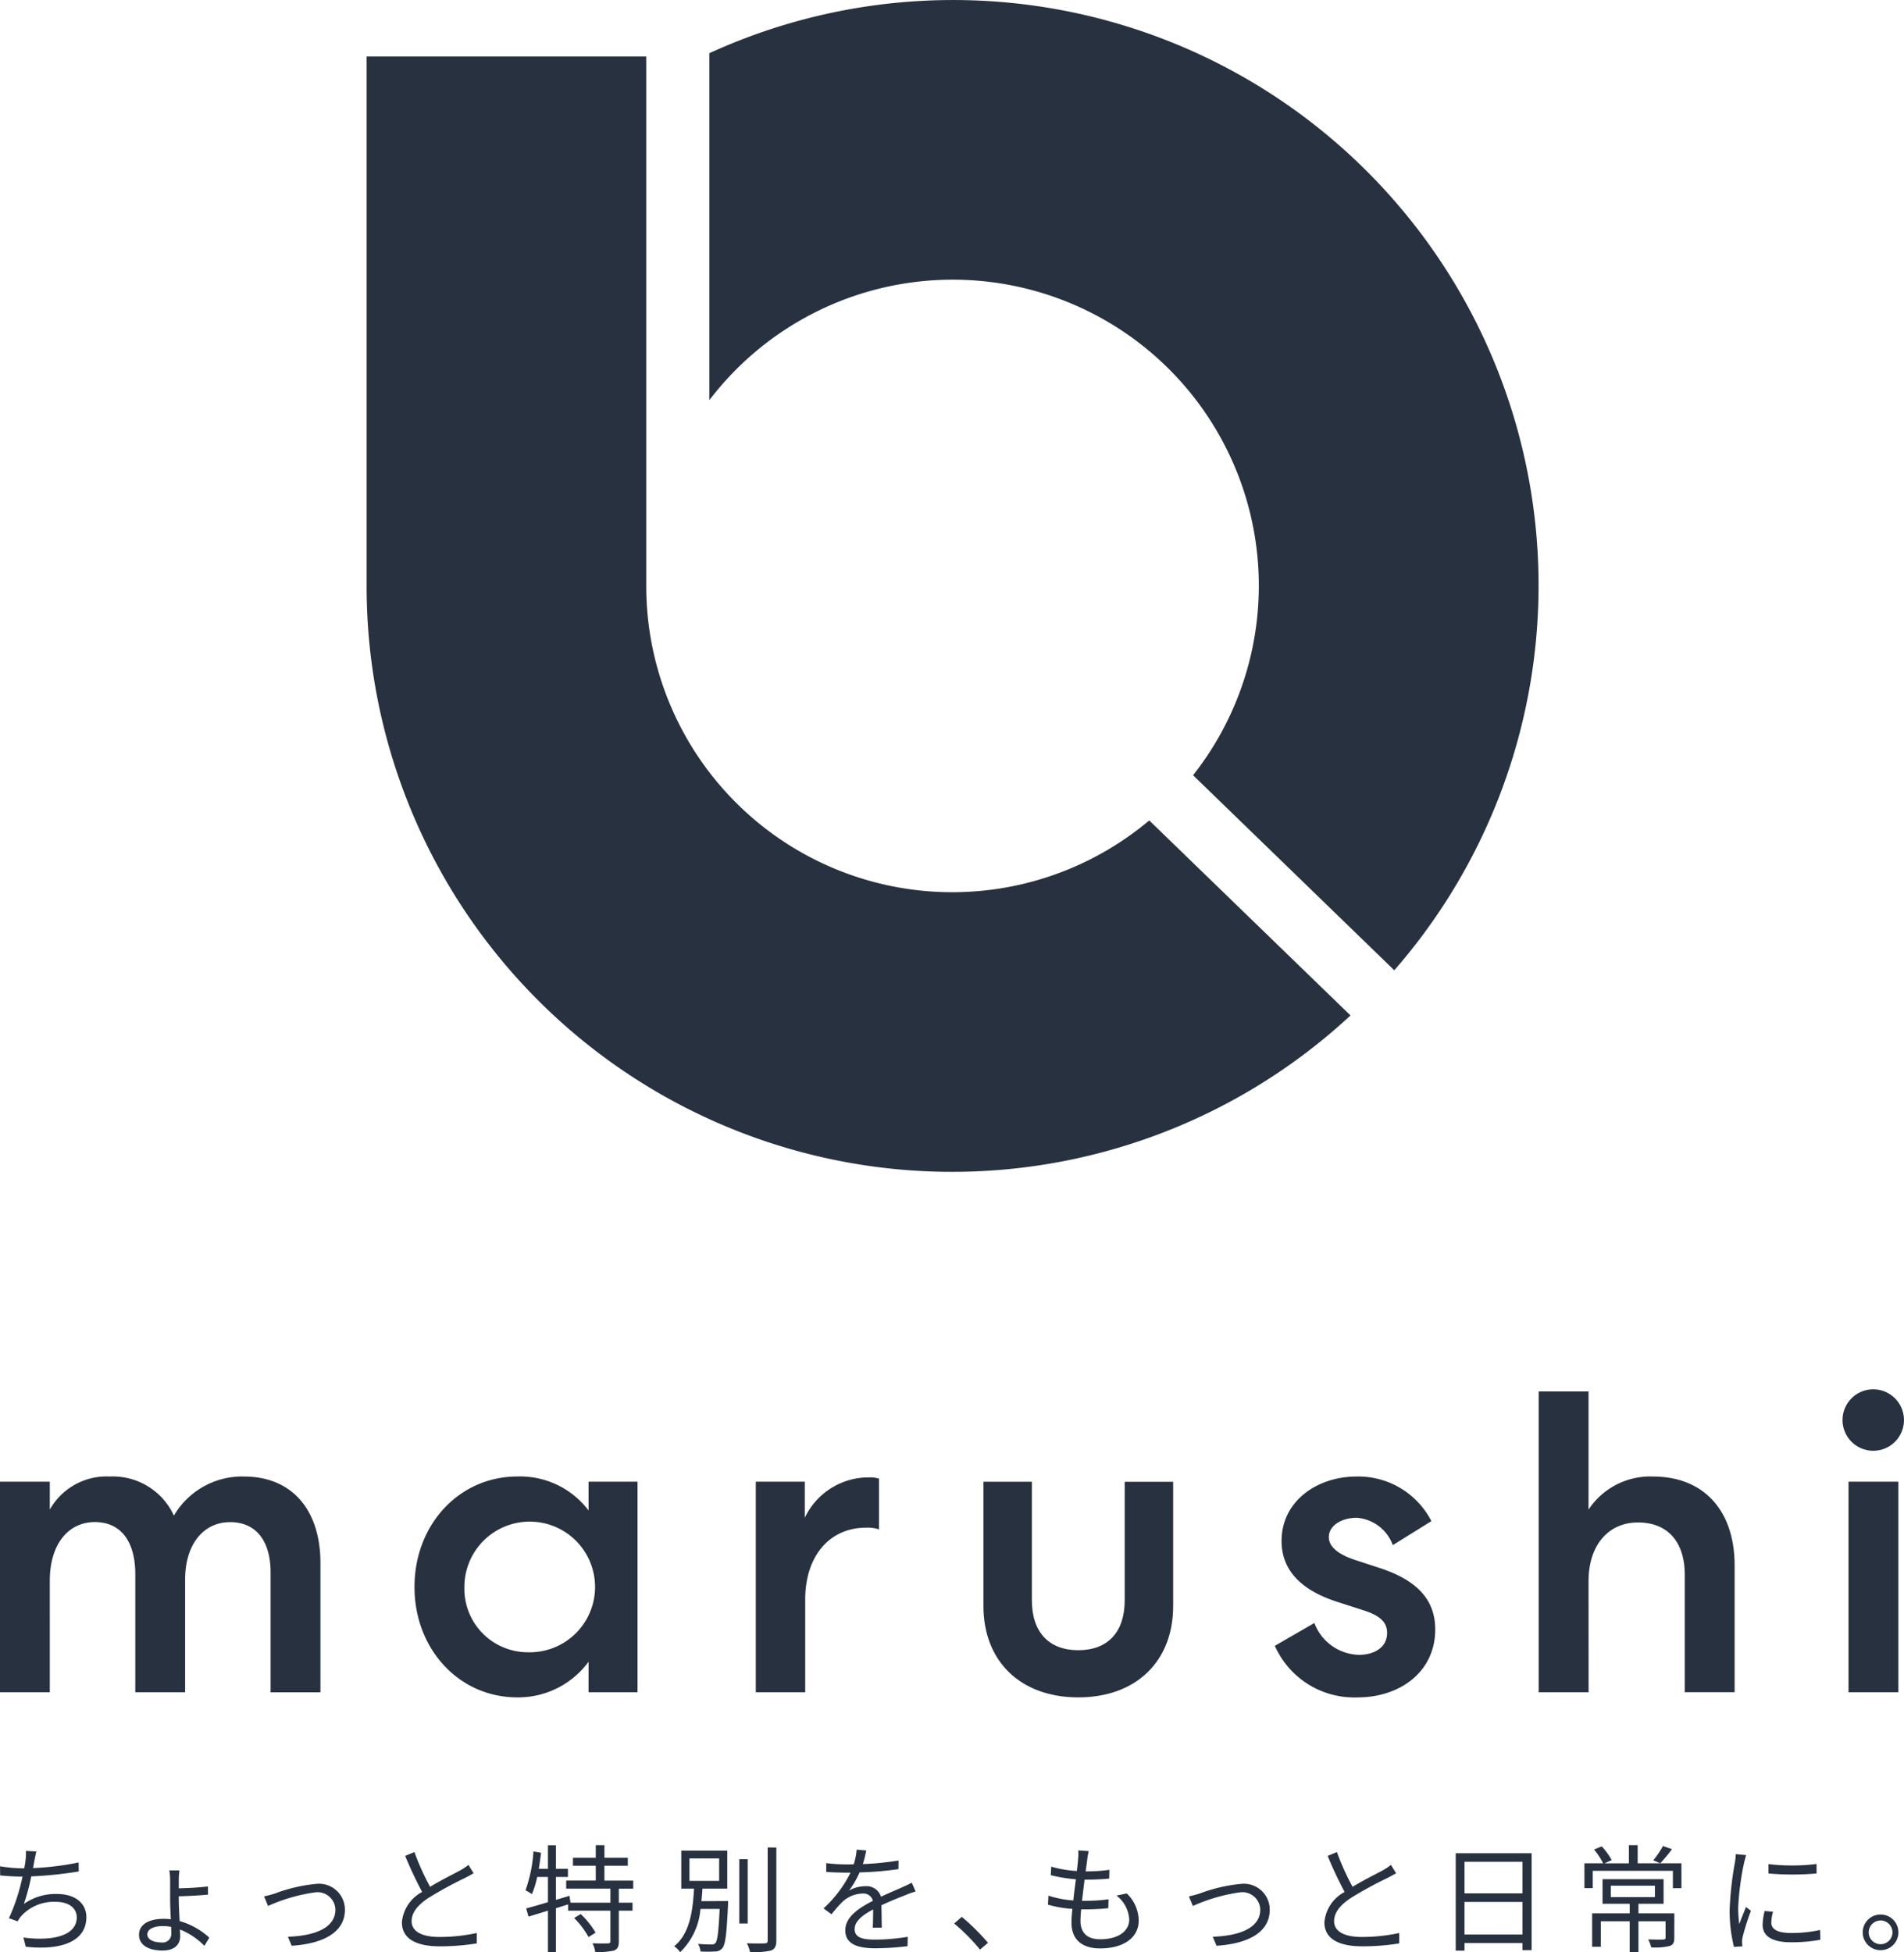
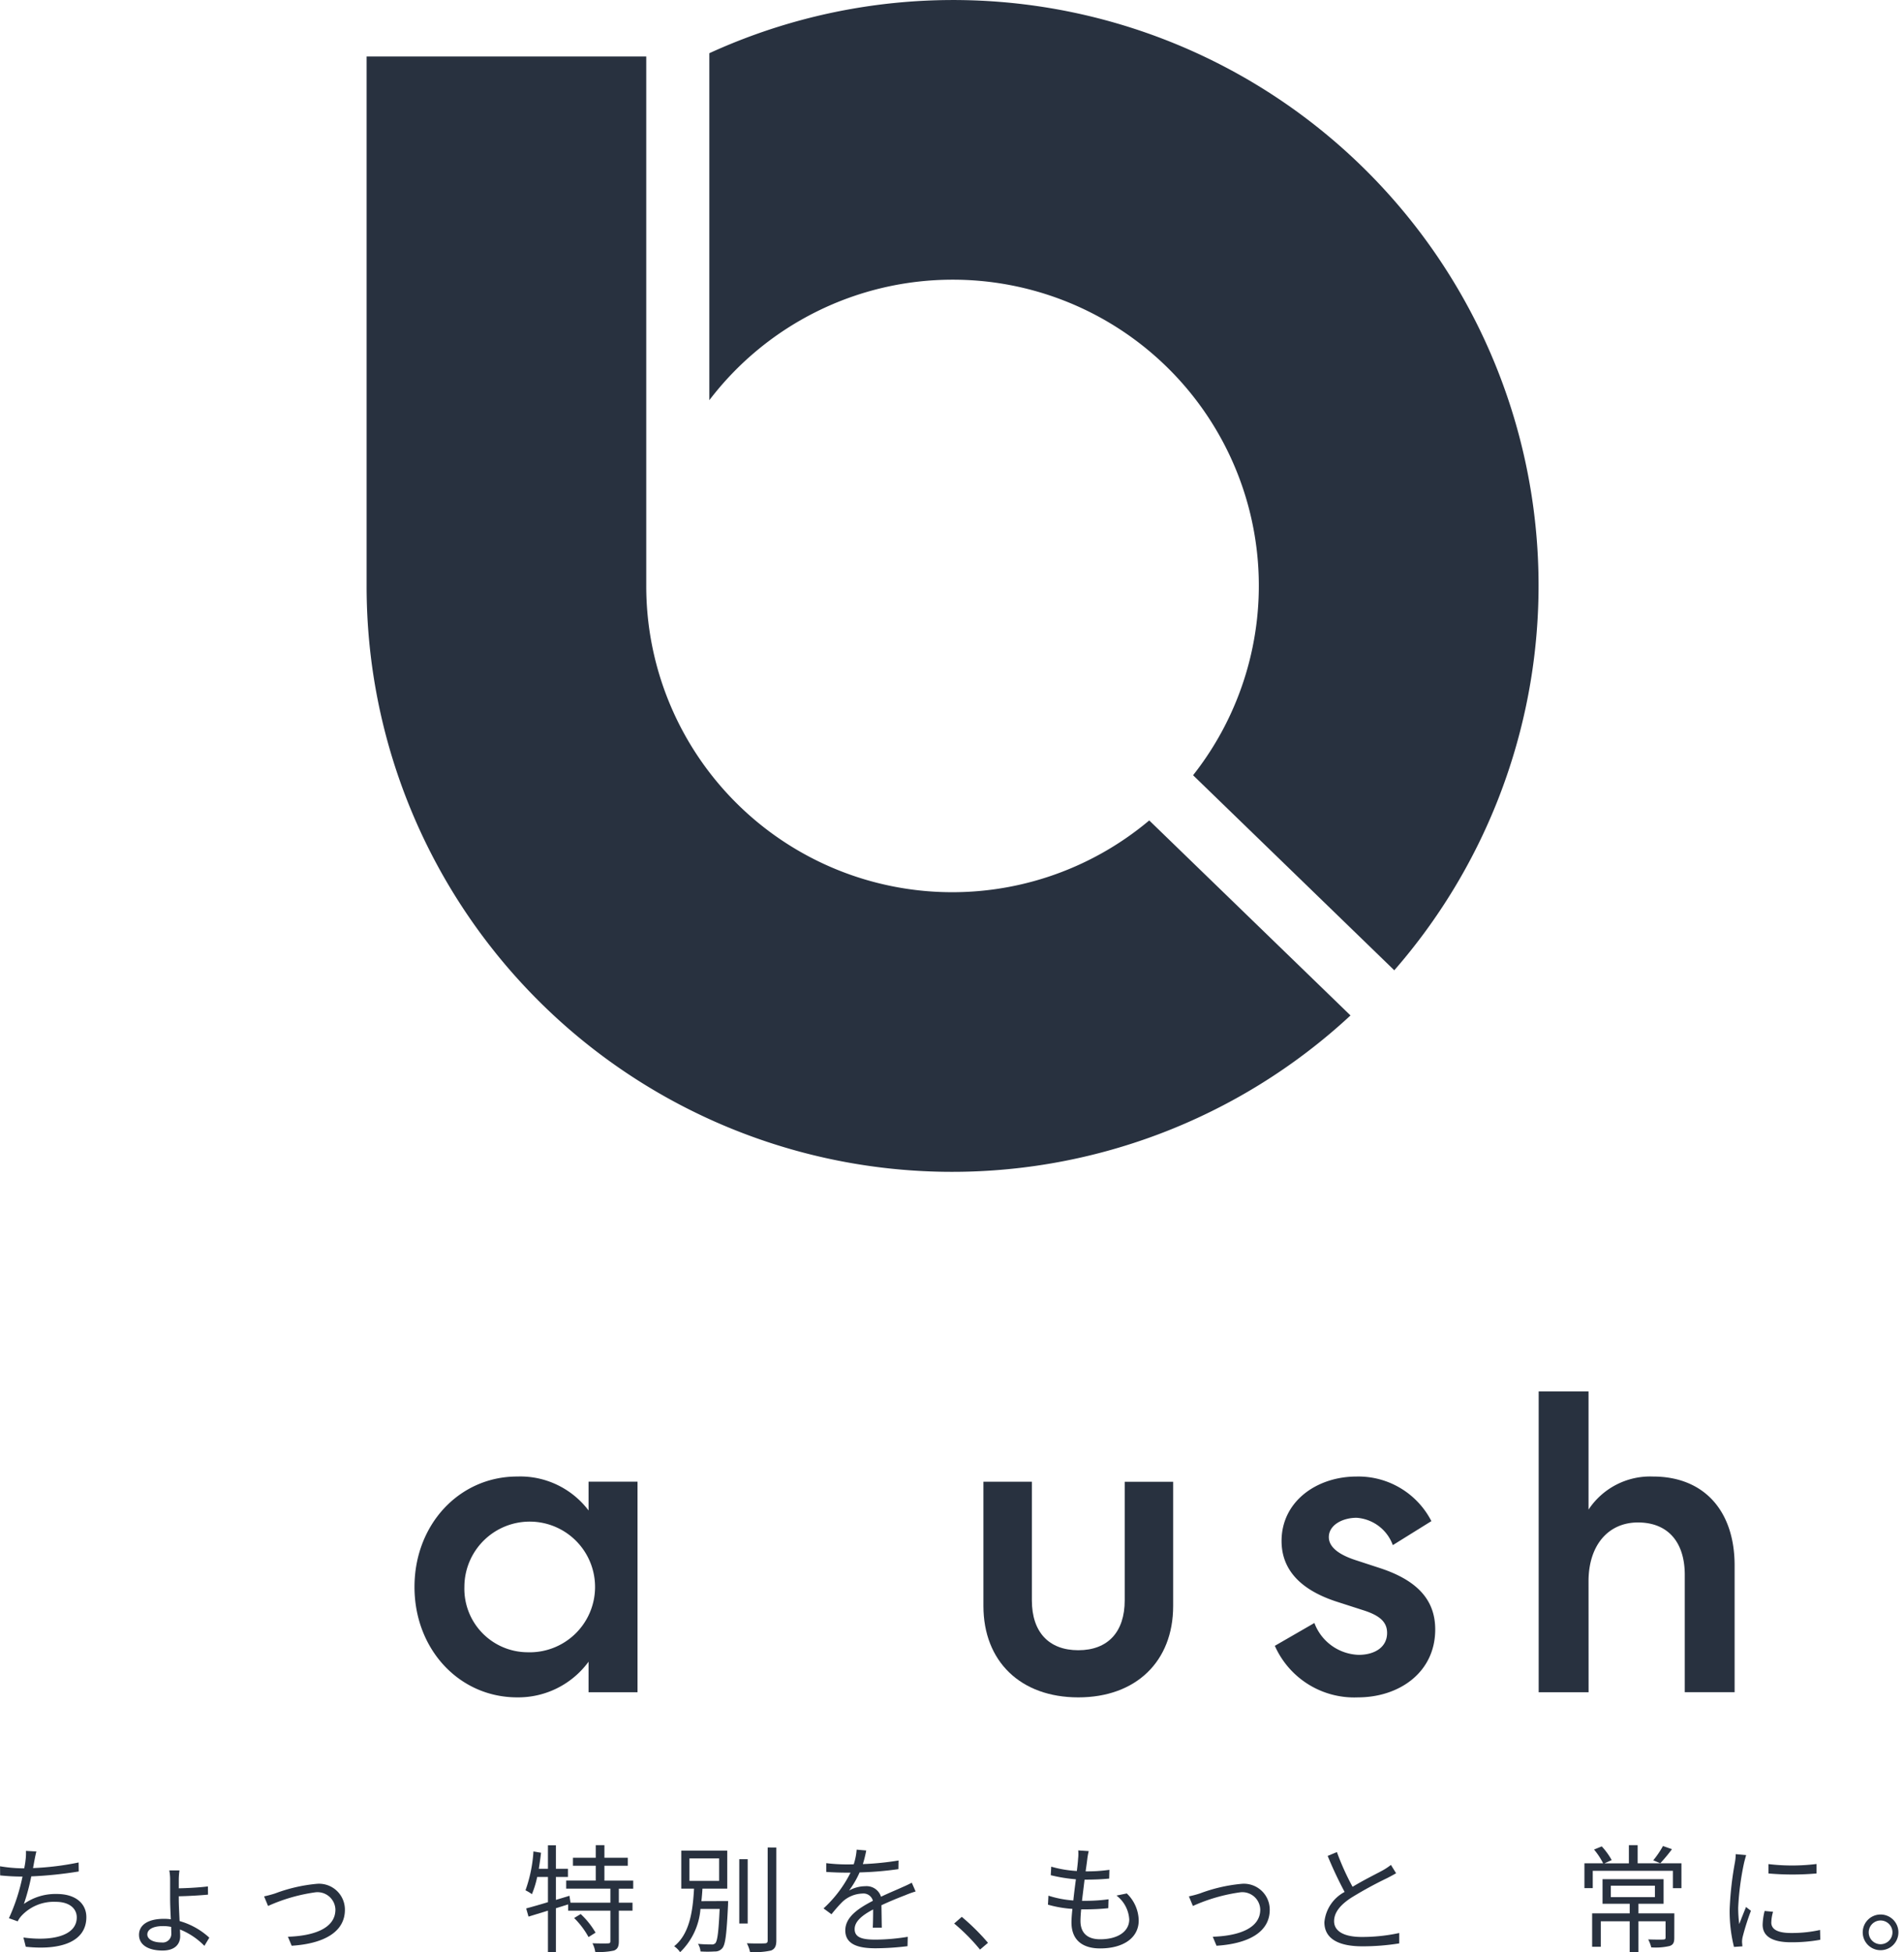
<svg xmlns="http://www.w3.org/2000/svg" width="152.051" height="155.896" viewBox="0 0 152.051 155.896">
  <g id="company-logo" transform="translate(-883.974 -1659.669)">
    <g id="グループ_1174" data-name="グループ 1174" transform="translate(688.951 1137.87)">
      <g id="グループ_1171" data-name="グループ 1171">
        <path id="パス_1627" data-name="パス 1627" d="M271.093,544.134A24.438,24.438,0,0,1,290.3,583.708l16.069,15.576a46.75,46.75,0,0,0-54.7-73.235v27.709A24.427,24.427,0,0,1,271.093,544.134Z" fill="#28313f" />
        <path id="パス_1628" data-name="パス 1628" d="M286.8,587.317a24.441,24.441,0,0,1-40.168-18.726V526.312H224.3v42.279a46.76,46.76,0,0,0,78.572,34.3Z" fill="#28313f" />
      </g>
      <g id="グループ_1173" data-name="グループ 1173">
        <g id="グループ_1172" data-name="グループ 1172">
-           <path id="パス_1629" data-name="パス 1629" d="M199,656.936h-3.98V640.123H199v2.23a5.2,5.2,0,0,1,4.8-2.641,5.36,5.36,0,0,1,5.112,3.122,6.3,6.3,0,0,1,5.593-3.122c3.877,0,6.107,2.711,6.107,6.9v10.328h-3.98v-9.572c0-2.471-1.132-4.015-3.225-4.015-2.127,0-3.569,1.749-3.6,4.494v9.093h-3.98V647.5c0-2.574-1.132-4.152-3.226-4.152-2.161,0-3.6,1.819-3.6,4.667Z" fill="#28313f" />
          <path id="パス_1630" data-name="パス 1630" d="M245.935,640.123v16.813h-3.911V654.5a6.959,6.959,0,0,1-5.7,2.847c-4.631,0-8.2-3.843-8.2-8.818s3.568-8.818,8.2-8.818a6.842,6.842,0,0,1,5.7,2.711v-2.3Zm-8.784,13.622a5.218,5.218,0,1,0-5.043-5.215A5.07,5.07,0,0,0,237.151,653.745Z" fill="#28313f" />
-           <path id="パス_1631" data-name="パス 1631" d="M265.22,643.932a2.856,2.856,0,0,0-1.03-.137c-2.916,0-4.864,2.264-4.864,5.729v7.412H255.38V640.123h3.912v2.883a5.637,5.637,0,0,1,5.173-3.225,2.189,2.189,0,0,1,.755.1Z" fill="#28313f" />
          <path id="パス_1632" data-name="パス 1632" d="M321.885,656.936H317.9V632.918h3.981v9.435a5.9,5.9,0,0,1,5.146-2.641c4.084,0,6.52,2.745,6.52,7.1v10.121h-3.98v-9.367c0-2.608-1.339-4.186-3.74-4.186-2.368,0-3.946,1.819-3.946,4.7Z" fill="#28313f" />
-           <path id="パス_1633" data-name="パス 1633" d="M344.6,637.653a2.453,2.453,0,1,1,2.471-2.437A2.446,2.446,0,0,1,344.6,637.653Zm-1.956,19.283V640.123h3.981v16.813Z" fill="#28313f" />
        </g>
        <path id="パス_1634" data-name="パス 1634" d="M305.212,647.02l-1.99-.651c-1.235-.412-2.081-1-2.081-1.82,0-.96,1.085-1.543,2.218-1.543a3.322,3.322,0,0,1,2.892,2.184l3.081-1.917a6.555,6.555,0,0,0-5.973-3.561c-3.19,0-5.992,1.99-5.992,5.147,0,2.333,1.566,3.945,4.483,4.872l2.023.652c1.305.412,1.922.926,1.922,1.818,0,1.167-1.029,1.751-2.264,1.751a3.91,3.91,0,0,1-3.542-2.544l-3.159,1.823a6.932,6.932,0,0,0,6.633,4.117c3.293,0,6.175-1.99,6.175-5.421C309.638,649.7,308.369,648.05,305.212,647.02Z" fill="#28313f" />
        <path id="パス_1635" data-name="パス 1635" d="M281.135,657.348c-4.6,0-7.577-2.864-7.577-7.3v-9.919h3.869V649.6c0,2.531,1.352,3.982,3.708,3.982s3.706-1.451,3.706-3.982v-9.468h3.869v9.919C288.71,654.484,285.736,657.348,281.135,657.348Z" fill="#28313f" />
      </g>
    </g>
    <g id="グループ_1175" data-name="グループ 1175" transform="translate(688.951 1137.87)">
      <path id="パス_1636" data-name="パス 1636" d="M197.76,670.439c-.028.149-.056.327-.1.541a22.455,22.455,0,0,0,3.642-.448l.01.719a31.945,31.945,0,0,1-3.792.392,16.92,16.92,0,0,1-.589,2.2,4.366,4.366,0,0,1,2.634-.794c1.485,0,2.354.757,2.354,1.85,0,1.943-2,2.671-4.838,2.363l-.187-.738c2.158.3,4.259-.075,4.259-1.606,0-.7-.579-1.242-1.672-1.242a3.522,3.522,0,0,0-2.755,1.129,1.942,1.942,0,0,0-.29.43l-.7-.252a15.286,15.286,0,0,0,1.084-3.325h-.01a17.3,17.3,0,0,1-1.775-.093l-.009-.729A11.833,11.833,0,0,0,196.8,671h.158c.047-.243.085-.448.1-.617a4.445,4.445,0,0,0,.038-.775l.831.047C197.862,669.907,197.807,670.2,197.76,670.439Z" fill="#28313f" />
      <path id="パス_1637" data-name="パス 1637" d="M209.3,671.933v.663c.626-.01,1.653-.065,2.326-.15l.009.654c-.654.065-1.7.121-2.335.131v.243c0,.448.038,1.121.066,1.737a5.85,5.85,0,0,1,2.372,1.326l-.392.654a5.65,5.65,0,0,0-1.952-1.308c.009.206.018.392.018.533,0,.607-.383,1.149-1.41,1.149-1.1,0-1.878-.43-1.878-1.252,0-.784.71-1.28,1.99-1.28a3.572,3.572,0,0,1,.551.038c-.028-.57-.056-1.187-.056-1.644v-1.485a3.925,3.925,0,0,0-.066-.775h.813A5.393,5.393,0,0,0,209.3,671.933Zm-1.373,4.987a.687.687,0,0,0,.776-.728c0-.14-.01-.318-.01-.514a3.031,3.031,0,0,0-.654-.066c-.747,0-1.251.244-1.251.673C206.79,676.64,207.21,676.92,207.929,676.92Z" fill="#28313f" />
      <path id="パス_1638" data-name="パス 1638" d="M216.987,673.007a12.726,12.726,0,0,1,3.3-.766,2.065,2.065,0,0,1,2.279,2.073c0,1.794-1.728,2.709-4.25,2.868l-.3-.719c2.018-.065,3.792-.645,3.792-2.168a1.429,1.429,0,0,0-1.578-1.382,13.739,13.739,0,0,0-3.8,1.093l-.317-.766A8.908,8.908,0,0,0,216.987,673.007Z" fill="#28313f" />
-       <path id="パス_1639" data-name="パス 1639" d="M229.37,672.475c.877-.533,1.886-1.028,2.4-1.308a5.08,5.08,0,0,0,.663-.439l.411.663c-.215.131-.448.252-.719.392a31.2,31.2,0,0,0-2.84,1.551c-.868.56-1.391,1.176-1.391,1.886,0,.776.738,1.261,2.213,1.261a13.944,13.944,0,0,0,2.989-.317v.831a18.326,18.326,0,0,1-2.951.233c-1.756,0-3.027-.523-3.027-1.924a3.053,3.053,0,0,1,1.617-2.418,31.442,31.442,0,0,1-1.355-2.877l.738-.308A20.182,20.182,0,0,0,229.37,672.475Z" fill="#28313f" />
      <path id="パス_1640" data-name="パス 1640" d="M244.442,672.624v1.121h1.093v.635h-1.093v2.447c0,.411-.093.616-.383.738a5.466,5.466,0,0,1-1.5.111,2.183,2.183,0,0,0-.224-.69c.57.018,1.074.018,1.233.009s.2-.038.2-.178V674.38h-3.372v-.5l-.98.308v3.492h-.635v-3.3l-1.551.476-.187-.653c.477-.131,1.084-.3,1.738-.5V671.69h-.859a7.549,7.549,0,0,1-.421,1.373,3.433,3.433,0,0,0-.513-.308,11.267,11.267,0,0,0,.635-3.1l.606.1c-.046.429-.111.859-.177,1.28h.729v-1.878h.635v1.878h.962v.653h-.962v1.831l1.083-.327.084.551h3.185v-1.121h-3.53v-.645H242.6v-1.186h-1.821v-.635H242.6V669.15h.691v1.008h1.868v.635h-1.868v1.186h2.3v.645Zm-3.045,2.027a6.521,6.521,0,0,1,1.186,1.485l-.56.354a6.575,6.575,0,0,0-1.149-1.522Z" fill="#28313f" />
      <path id="パス_1641" data-name="パス 1641" d="M253.172,673.613s-.009.215-.009.3c-.112,2.325-.206,3.175-.458,3.465a.734.734,0,0,1-.6.261,9.031,9.031,0,0,1-1.14,0,1.406,1.406,0,0,0-.2-.607,10.627,10.627,0,0,0,1.065.047.377.377,0,0,0,.318-.1c.168-.186.261-.9.345-2.736h-1.532a5.379,5.379,0,0,1-1.625,3.455,1.781,1.781,0,0,0-.476-.476c1.27-1.009,1.494-2.914,1.588-4.6h-1.019v-3.036h3.671v3.036h-1.98c-.019.327-.047.663-.084,1ZM250.081,672h2.372v-1.793h-2.372Zm4.651,3.409h-.672V670.27h.672Zm2.288-6.071v7.425c0,.467-.13.682-.42.8a6,6,0,0,1-1.681.121,2.781,2.781,0,0,0-.252-.7c.654.027,1.242.018,1.419.009s.243-.057.243-.234v-7.425Z" fill="#28313f" />
      <path id="パス_1642" data-name="パス 1642" d="M263.93,670.662a22.989,22.989,0,0,0,2.849-.288l-.01.69a26.788,26.788,0,0,1-3.1.262,7.441,7.441,0,0,1-.841,1.447,2.687,2.687,0,0,1,1.3-.345,1.205,1.205,0,0,1,1.252.841c.635-.308,1.205-.533,1.69-.757.281-.122.505-.224.766-.364l.308.7a7.957,7.957,0,0,0-.831.3c-.523.2-1.186.466-1.9.8.01.542.019,1.335.028,1.793h-.719c.019-.354.028-.962.028-1.457-.869.457-1.476.953-1.476,1.57,0,.728.729.84,1.691.84a16.523,16.523,0,0,0,2.55-.225l-.019.748a21.82,21.82,0,0,1-2.559.168c-1.336,0-2.41-.289-2.41-1.429,0-1.1,1.111-1.793,2.205-2.363a.78.78,0,0,0-.851-.578,2.453,2.453,0,0,0-1.606.681,12.138,12.138,0,0,0-.85.972l-.635-.467a9.842,9.842,0,0,0,2.157-2.858h-.41c-.4,0-1.019-.019-1.532-.056v-.7a13.745,13.745,0,0,0,1.578.1c.2,0,.411,0,.617-.01a4.828,4.828,0,0,0,.233-1.168l.766.066A9.5,9.5,0,0,1,263.93,670.662Z" fill="#28313f" />
      <path id="パス_1643" data-name="パス 1643" d="M271.222,675.407l.607-.532a17.5,17.5,0,0,1,2.093,2.073l-.636.542A15.476,15.476,0,0,0,271.222,675.407Z" fill="#28313f" />
      <path id="パス_1644" data-name="パス 1644" d="M281.85,670.28c-.028.242-.075.569-.131.961a12.613,12.613,0,0,0,1.9-.121l-.019.7c-.6.056-1.139.083-1.9.083h-.065c-.066.552-.14,1.14-.205,1.691h.177a13.8,13.8,0,0,0,1.943-.121l-.019.71a17.032,17.032,0,0,1-1.831.092h-.336c-.037.375-.056.7-.056.926,0,.906.5,1.465,1.569,1.465,1.42,0,2.326-.625,2.326-1.587a2.594,2.594,0,0,0-1.018-1.905l.822-.168a3.066,3.066,0,0,1,.952,2.157c0,1.392-1.233,2.233-3.082,2.233-1.27,0-2.288-.551-2.288-2.083,0-.262.028-.636.075-1.074a9.24,9.24,0,0,1-1.952-.337l.037-.719a8.322,8.322,0,0,0,1.989.383c.056-.55.131-1.139.206-1.69a12.8,12.8,0,0,1-2.008-.327l.037-.682a9.259,9.259,0,0,0,2.045.346c.047-.374.085-.71.1-.981a3.266,3.266,0,0,0,.01-.663l.84.056A5.247,5.247,0,0,0,281.85,670.28Z" fill="#28313f" />
      <path id="パス_1645" data-name="パス 1645" d="M290.843,673.007a12.728,12.728,0,0,1,3.3-.766,2.065,2.065,0,0,1,2.279,2.073c0,1.794-1.727,2.709-4.249,2.868l-.3-.719c2.017-.065,3.792-.645,3.792-2.168a1.429,1.429,0,0,0-1.579-1.382,13.72,13.72,0,0,0-3.8,1.093l-.318-.766A8.851,8.851,0,0,0,290.843,673.007Z" fill="#28313f" />
      <path id="パス_1646" data-name="パス 1646" d="M303.038,672.475c.878-.533,1.887-1.028,2.4-1.308a5.08,5.08,0,0,0,.663-.439l.412.663c-.215.131-.449.252-.719.392a31.06,31.06,0,0,0-2.84,1.551c-.869.56-1.392,1.176-1.392,1.886,0,.776.738,1.261,2.214,1.261a13.958,13.958,0,0,0,2.989-.317v.831a18.331,18.331,0,0,1-2.952.233c-1.756,0-3.026-.523-3.026-1.924a3.054,3.054,0,0,1,1.616-2.418,31.448,31.448,0,0,1-1.354-2.877l.737-.308A20.182,20.182,0,0,0,303.038,672.475Z" fill="#28313f" />
-       <path id="パス_1647" data-name="パス 1647" d="M317.336,669.794v7.742h-.728v-.569h-4.633v.607h-.7v-7.78Zm-5.361.682V673h4.633v-2.522Zm4.633,5.809v-2.6h-4.633v2.6Z" fill="#28313f" />
      <path id="パス_1648" data-name="パス 1648" d="M329.3,672.586h-.682V671.2h-6.4v1.382h-.664V670.6h1.495a5.767,5.767,0,0,0-.728-1.1l.616-.252a5.566,5.566,0,0,1,.794,1.093l-.58.261h1.953V669.15h.7V670.6H329.3Zm-.571,3.96c0,.365-.074.552-.363.654a4.828,4.828,0,0,1-1.476.113,2.809,2.809,0,0,0-.243-.636c.56.019,1.055.019,1.2.009s.186-.037.186-.149v-1.308h-2.166v2.457h-.7v-2.457h-2.307v2.037h-.691v-2.671h3v-.767H323v-1.961h4.875v1.961h-2.007v.767h2.866ZM323.66,673.3h3.522v-.915H323.66Zm4.885-3.829a12.615,12.615,0,0,1-.934,1.121l-.56-.233a7.45,7.45,0,0,0,.775-1.14Z" fill="#28313f" />
      <path id="パス_1649" data-name="パス 1649" d="M334.3,670.57a21.611,21.611,0,0,0-.467,3.576,10.257,10.257,0,0,0,.084,1.308c.159-.421.383-.98.542-1.364l.392.3a18.992,18.992,0,0,0-.663,2.092,1.772,1.772,0,0,0-.047.42c.01.1.018.234.028.327l-.673.047a11.8,11.8,0,0,1-.345-3,26.282,26.282,0,0,1,.42-3.744,4.021,4.021,0,0,0,.065-.663l.832.074C334.423,670.1,334.339,670.4,334.3,670.57Zm2.176,4.753c0,.429.308.841,1.579.841a10.316,10.316,0,0,0,2.316-.243l.019.784a12.68,12.68,0,0,1-2.335.2c-1.57,0-2.27-.522-2.27-1.4a5,5,0,0,1,.159-1.1l.672.065A3.273,3.273,0,0,0,336.478,675.323Zm3.615-4.67v.757a21.973,21.973,0,0,1-3.839,0v-.748A15.941,15.941,0,0,0,340.093,670.653Z" fill="#28313f" />
      <path id="パス_1650" data-name="パス 1650" d="M346.628,676.108a1.425,1.425,0,1,1-1.428-1.42A1.422,1.422,0,0,1,346.628,676.108Zm-.476,0a.948.948,0,1,0-.952.953A.949.949,0,0,0,346.152,676.108Z" fill="#28313f" />
    </g>
  </g>
</svg>